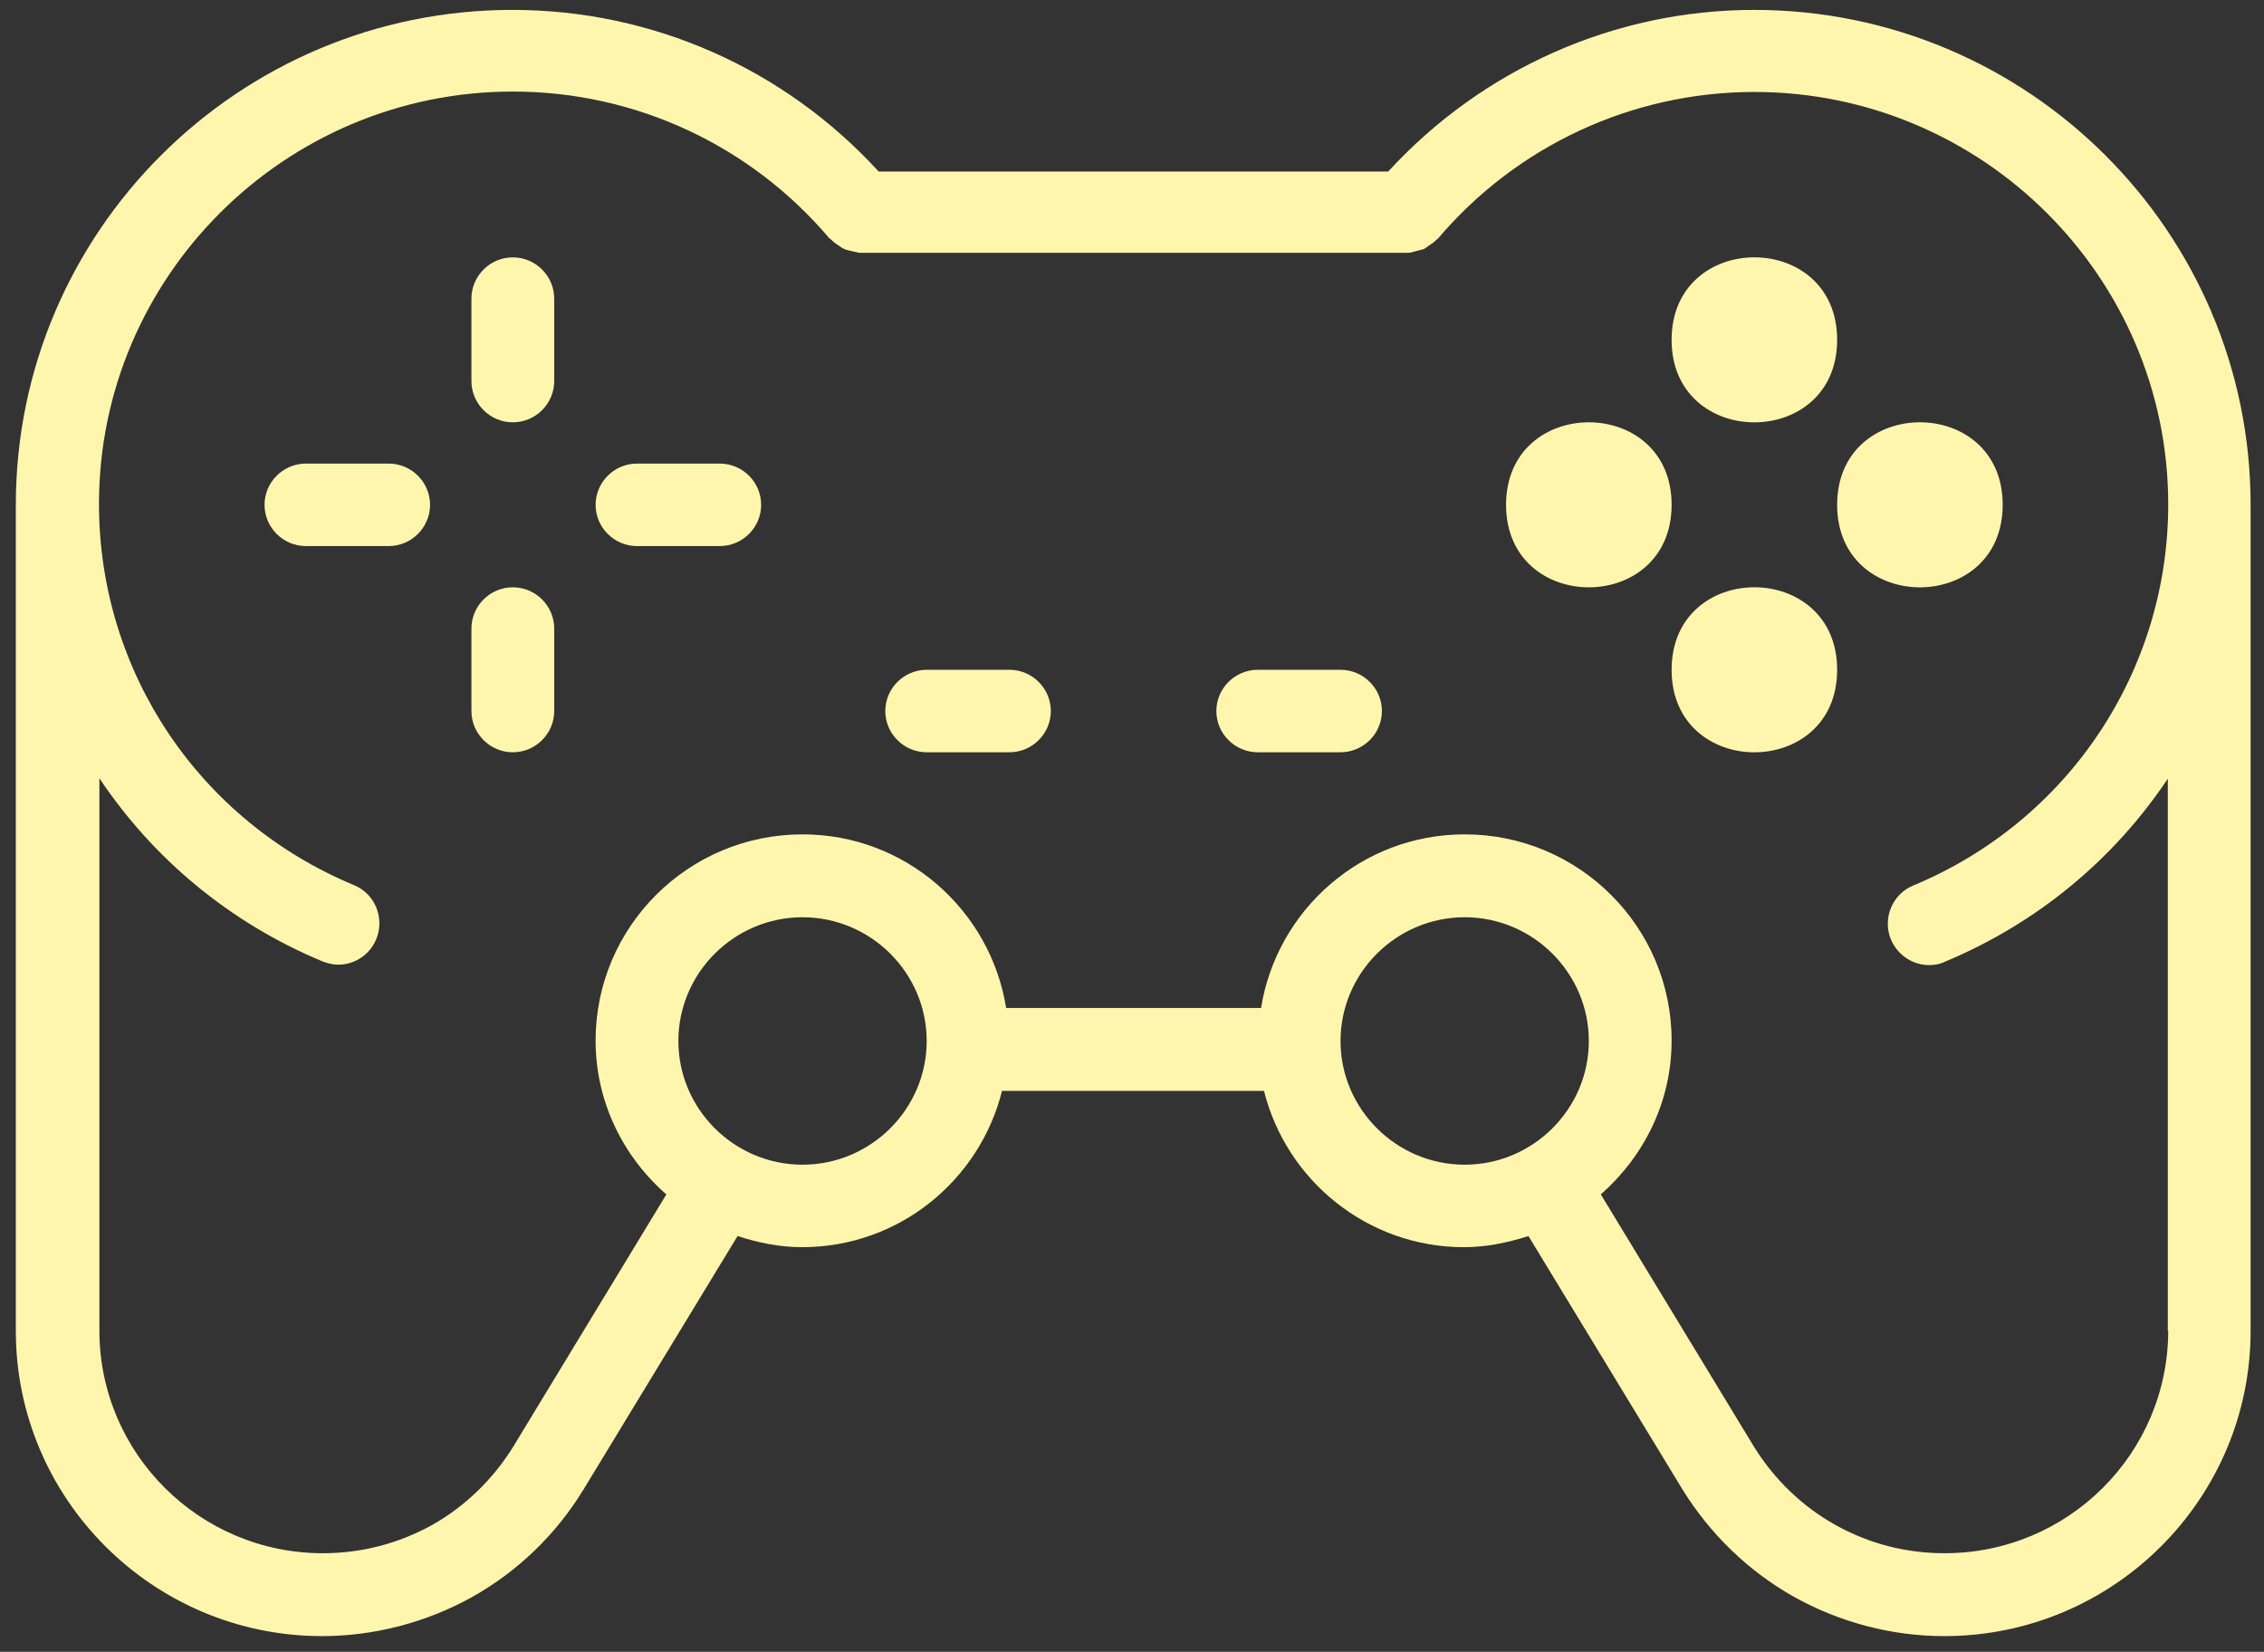
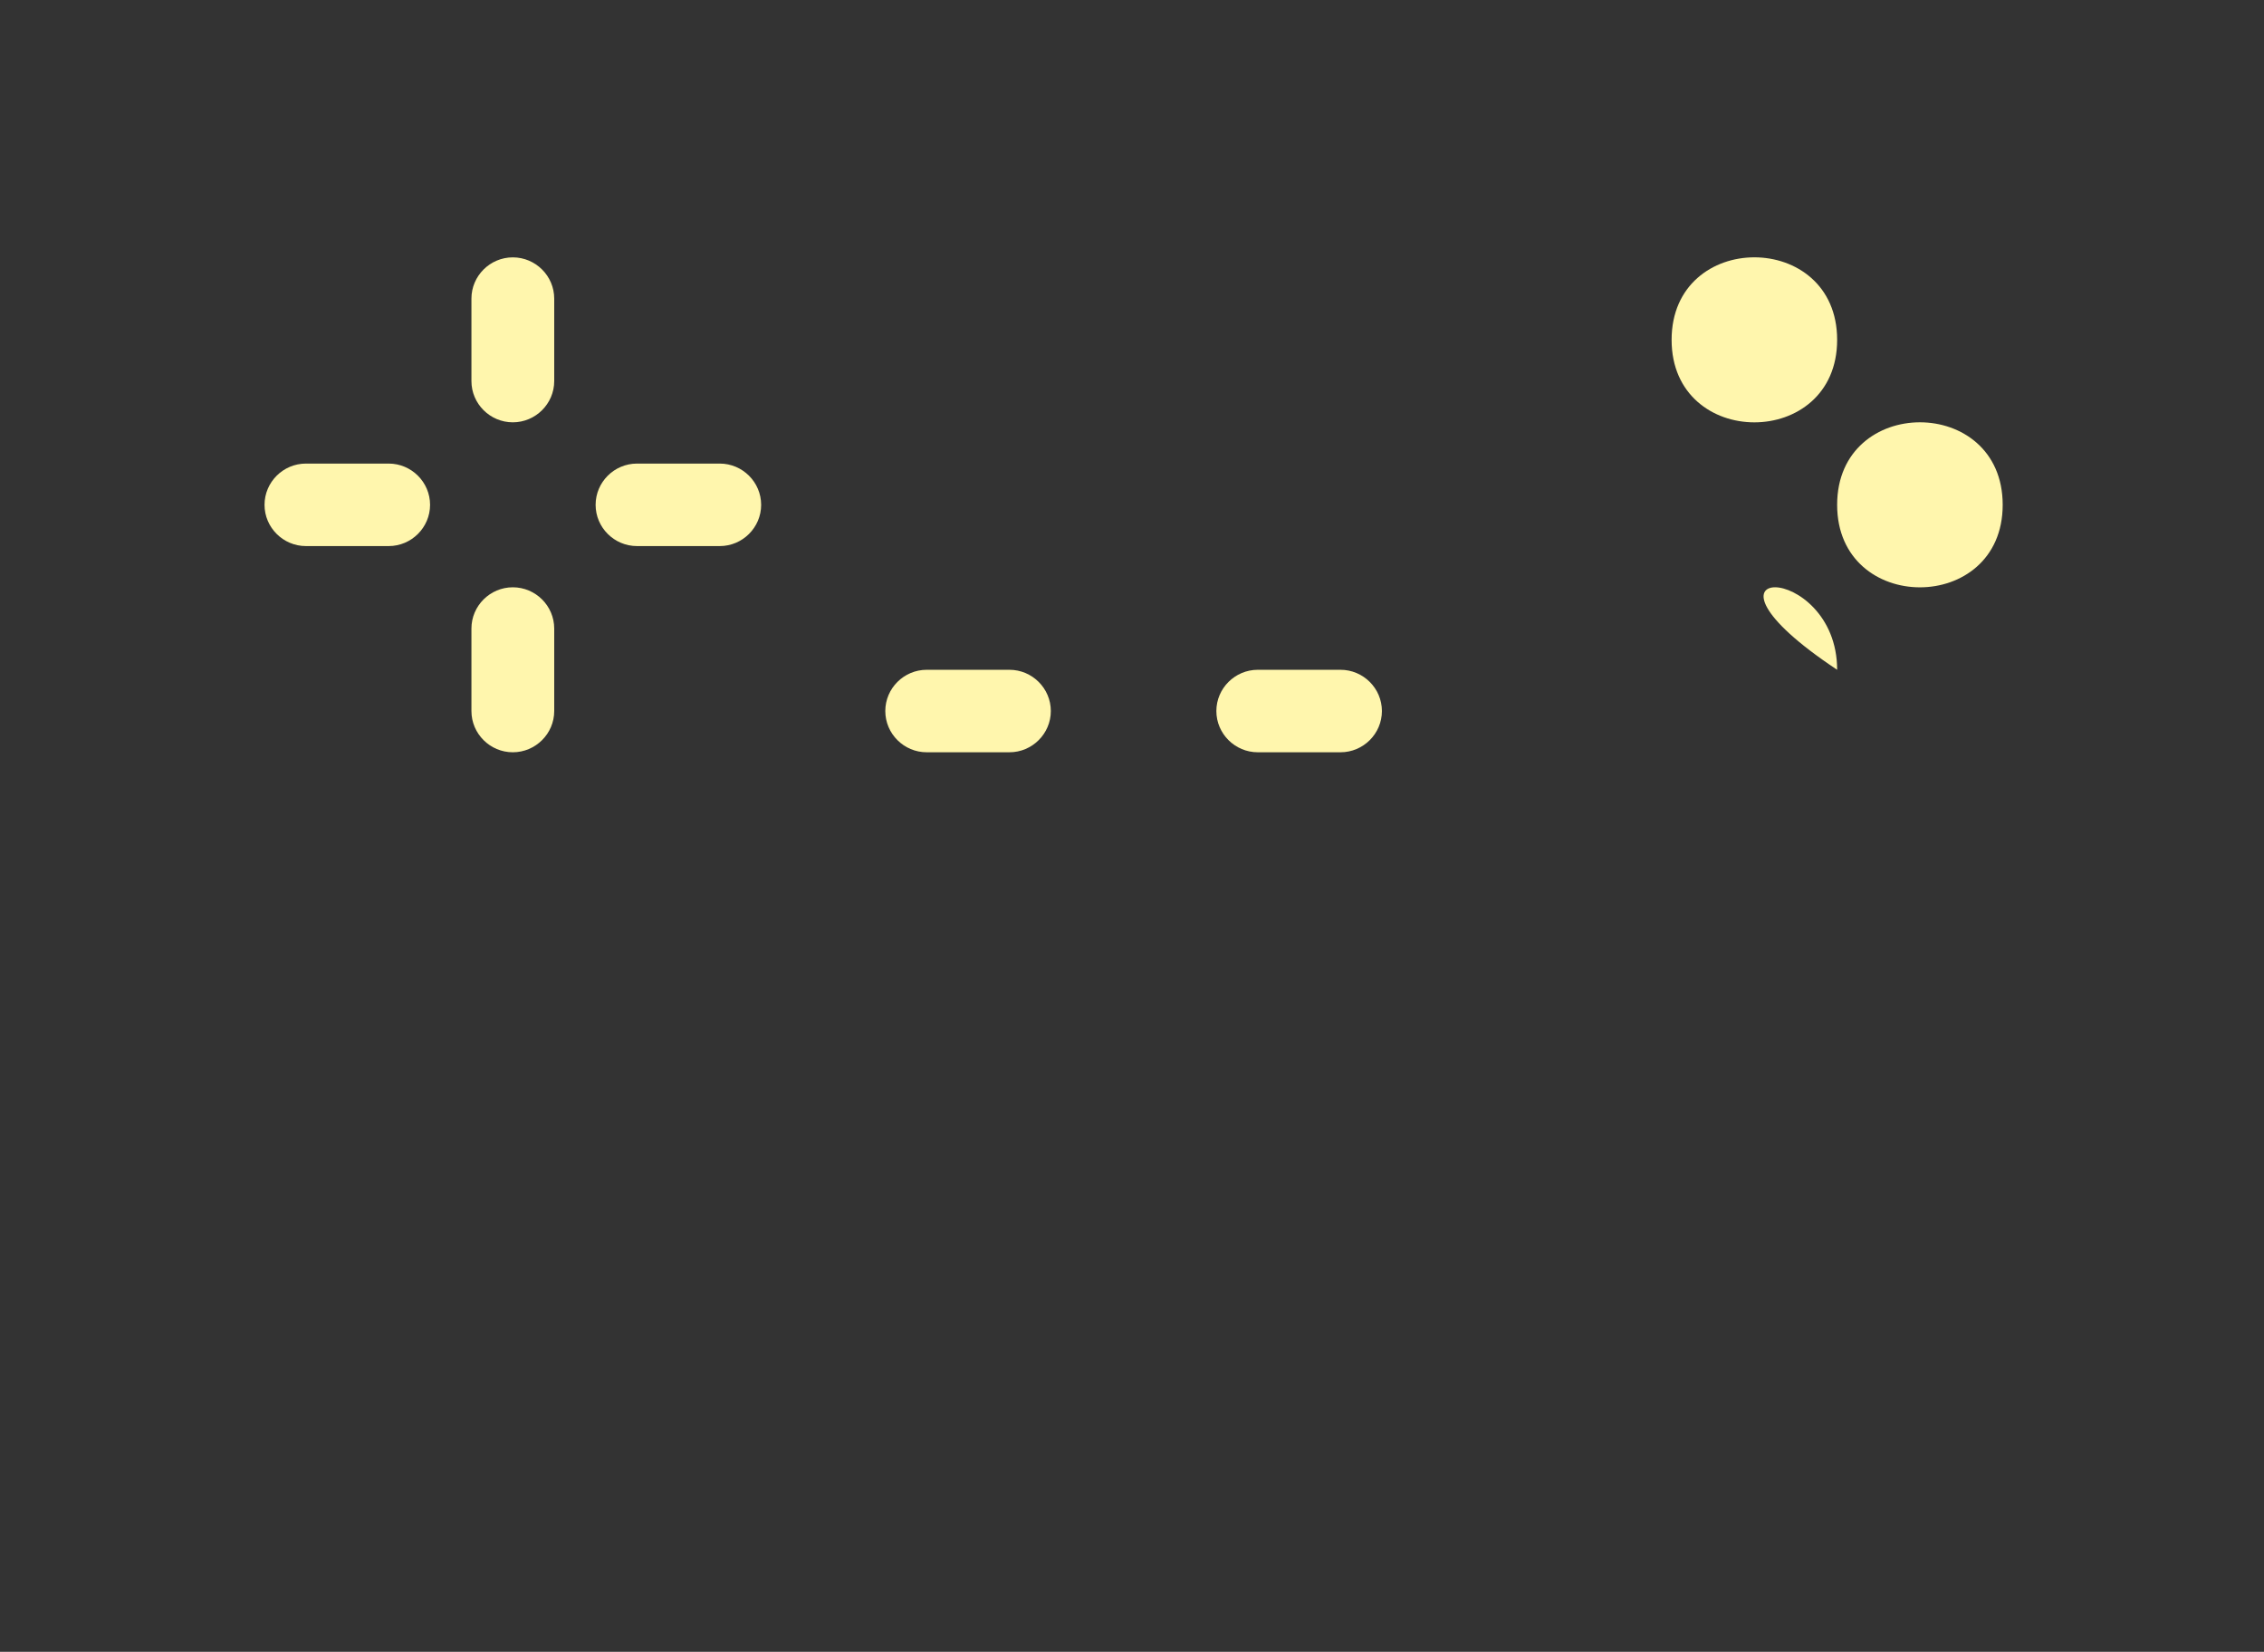
<svg xmlns="http://www.w3.org/2000/svg" width="122" height="89" viewBox="0 0 122 89" fill="none">
  <rect x="0" y="0" width="122" height="89" fill="#333333" stroke="none" />
  <path d="M27.634 31.644C26.408 31.644 25.404 32.644 25.404 33.867V38.311C25.404 39.533 26.408 40.533 27.634 40.533C28.861 40.533 29.865 39.533 29.865 38.311V33.867C29.865 32.644 28.861 31.644 27.634 31.644Z" fill="#FFF6AD" />
  <path d="M27.634 13.867C26.408 13.867 25.404 14.866 25.404 16.089V20.533C25.404 21.755 26.408 22.755 27.634 22.755C28.861 22.755 29.865 21.755 29.865 20.533V16.089C29.865 14.866 28.861 13.867 27.634 13.867Z" fill="#FFF6AD" />
  <path d="M20.945 24.978H16.485C15.258 24.978 14.255 25.978 14.255 27.201C14.255 28.423 15.258 29.423 16.485 29.423H20.945C22.171 29.423 23.175 28.423 23.175 27.201C23.175 25.978 22.171 24.978 20.945 24.978Z" fill="#FFF6AD" />
  <path d="M38.786 24.978H34.326C33.099 24.978 32.096 25.978 32.096 27.201C32.096 28.423 33.099 29.423 34.326 29.423H38.786C40.012 29.423 41.016 28.423 41.016 27.201C41.016 25.978 40.012 24.978 38.786 24.978Z" fill="#FFF6AD" />
  <path d="M54.396 36.089H49.936C48.709 36.089 47.706 37.089 47.706 38.311C47.706 39.533 48.709 40.533 49.936 40.533H54.396C55.622 40.533 56.626 39.533 56.626 38.311C56.626 37.089 55.622 36.089 54.396 36.089Z" fill="#FFF6AD" />
-   <path d="M94.539 0.533C87.002 0.533 79.887 3.711 74.803 9.244H47.351C42.288 3.711 35.175 0.533 27.614 0.533C12.851 0.533 0.853 12.489 0.853 27.2V71.711C0.853 80.778 8.257 88.155 17.355 88.155C20.165 88.155 22.975 87.422 25.451 86.044C27.904 84.666 29.978 82.666 31.45 80.244L39.746 66.599C40.838 66.955 41.998 67.199 43.225 67.199C48.443 67.199 52.792 63.599 53.996 58.777H68.113C69.317 63.599 73.688 67.199 78.884 67.199C80.111 67.199 81.248 66.955 82.363 66.599L90.659 80.244C92.153 82.666 94.227 84.666 96.68 86.044C99.156 87.421 101.944 88.155 104.776 88.155C113.875 88.155 121.278 80.777 121.278 71.711V27.2C121.278 12.488 109.28 0.533 94.517 0.533H94.539ZM43.246 62.755C39.566 62.755 36.556 59.755 36.556 56.089C36.556 52.422 39.566 49.422 43.246 49.422C46.926 49.422 49.936 52.422 49.936 56.089C49.936 59.755 46.926 62.755 43.246 62.755ZM72.237 56.089C72.237 52.422 75.248 49.422 78.927 49.422C82.607 49.422 85.617 52.422 85.617 56.089C85.617 59.755 82.607 62.755 78.927 62.755C75.248 62.755 72.237 59.755 72.237 56.089ZM116.839 71.689C116.839 78.311 111.442 83.689 104.796 83.689C102.7 83.689 100.715 83.178 98.887 82.156C97.103 81.156 95.586 79.689 94.493 77.911L86.264 64.356C88.584 62.311 90.078 59.378 90.078 56.067C90.078 49.934 85.082 44.956 78.927 44.956C73.374 44.956 68.802 49.023 67.955 54.311H54.218C53.37 49.023 48.798 44.956 43.245 44.956C37.09 44.956 32.095 49.934 32.095 56.067C32.095 59.378 33.589 62.334 35.908 64.356L27.679 77.911C26.587 79.689 25.07 81.156 23.308 82.156C21.457 83.178 19.473 83.689 17.398 83.689C10.753 83.689 5.356 78.311 5.356 71.689V41.933C8.233 46.244 12.358 49.711 17.376 51.8C17.666 51.911 17.956 51.978 18.224 51.978C19.093 51.978 19.919 51.467 20.275 50.6C20.744 49.467 20.209 48.156 19.071 47.689C10.73 44.222 5.334 36.178 5.334 27.155C5.334 14.91 15.347 4.933 27.635 4.933C34.236 4.933 40.436 7.821 44.695 12.844C44.695 12.844 44.74 12.866 44.762 12.888C44.896 13.021 45.029 13.133 45.186 13.222C45.275 13.288 45.364 13.355 45.453 13.399C45.587 13.466 45.743 13.488 45.899 13.533C46.033 13.555 46.167 13.599 46.301 13.621H46.412H75.783H75.872C76.006 13.621 76.139 13.577 76.296 13.533C76.452 13.488 76.585 13.466 76.719 13.421C76.808 13.377 76.898 13.31 76.987 13.244C77.143 13.133 77.299 13.044 77.411 12.91C77.411 12.91 77.455 12.888 77.478 12.866C81.737 7.844 87.959 4.955 94.538 4.955C106.826 4.955 116.839 14.933 116.839 27.177C116.839 36.177 111.442 44.244 103.101 47.711C101.964 48.178 101.429 49.489 101.897 50.622C102.254 51.467 103.079 52 103.949 52C104.239 52 104.529 51.956 104.796 51.822C109.814 49.733 113.94 46.267 116.817 41.956V71.711L116.839 71.689Z" fill="#FFF6AD" />
  <path d="M72.237 36.089H67.777C66.55 36.089 65.546 37.089 65.546 38.311C65.546 39.533 66.55 40.533 67.777 40.533H72.237C73.463 40.533 74.467 39.533 74.467 38.311C74.467 37.089 73.463 36.089 72.237 36.089Z" fill="#FFF6AD" />
-   <path d="M90.078 27.2C90.078 33.128 81.157 33.128 81.157 27.2C81.157 21.272 90.078 21.272 90.078 27.2Z" fill="#FFF6AD" />
  <path d="M107.919 27.2C107.919 33.128 98.998 33.128 98.998 27.2C98.998 21.272 107.919 21.272 107.919 27.2Z" fill="#FFF6AD" />
-   <path d="M98.998 36.089C98.998 42.017 90.078 42.017 90.078 36.089C90.078 30.161 98.998 30.161 98.998 36.089Z" fill="#FFF6AD" />
+   <path d="M98.998 36.089C90.078 30.161 98.998 30.161 98.998 36.089Z" fill="#FFF6AD" />
  <path d="M98.998 18.311C98.998 24.239 90.078 24.239 90.078 18.311C90.078 12.383 98.998 12.383 98.998 18.311Z" fill="#FFF6AD" />
</svg>